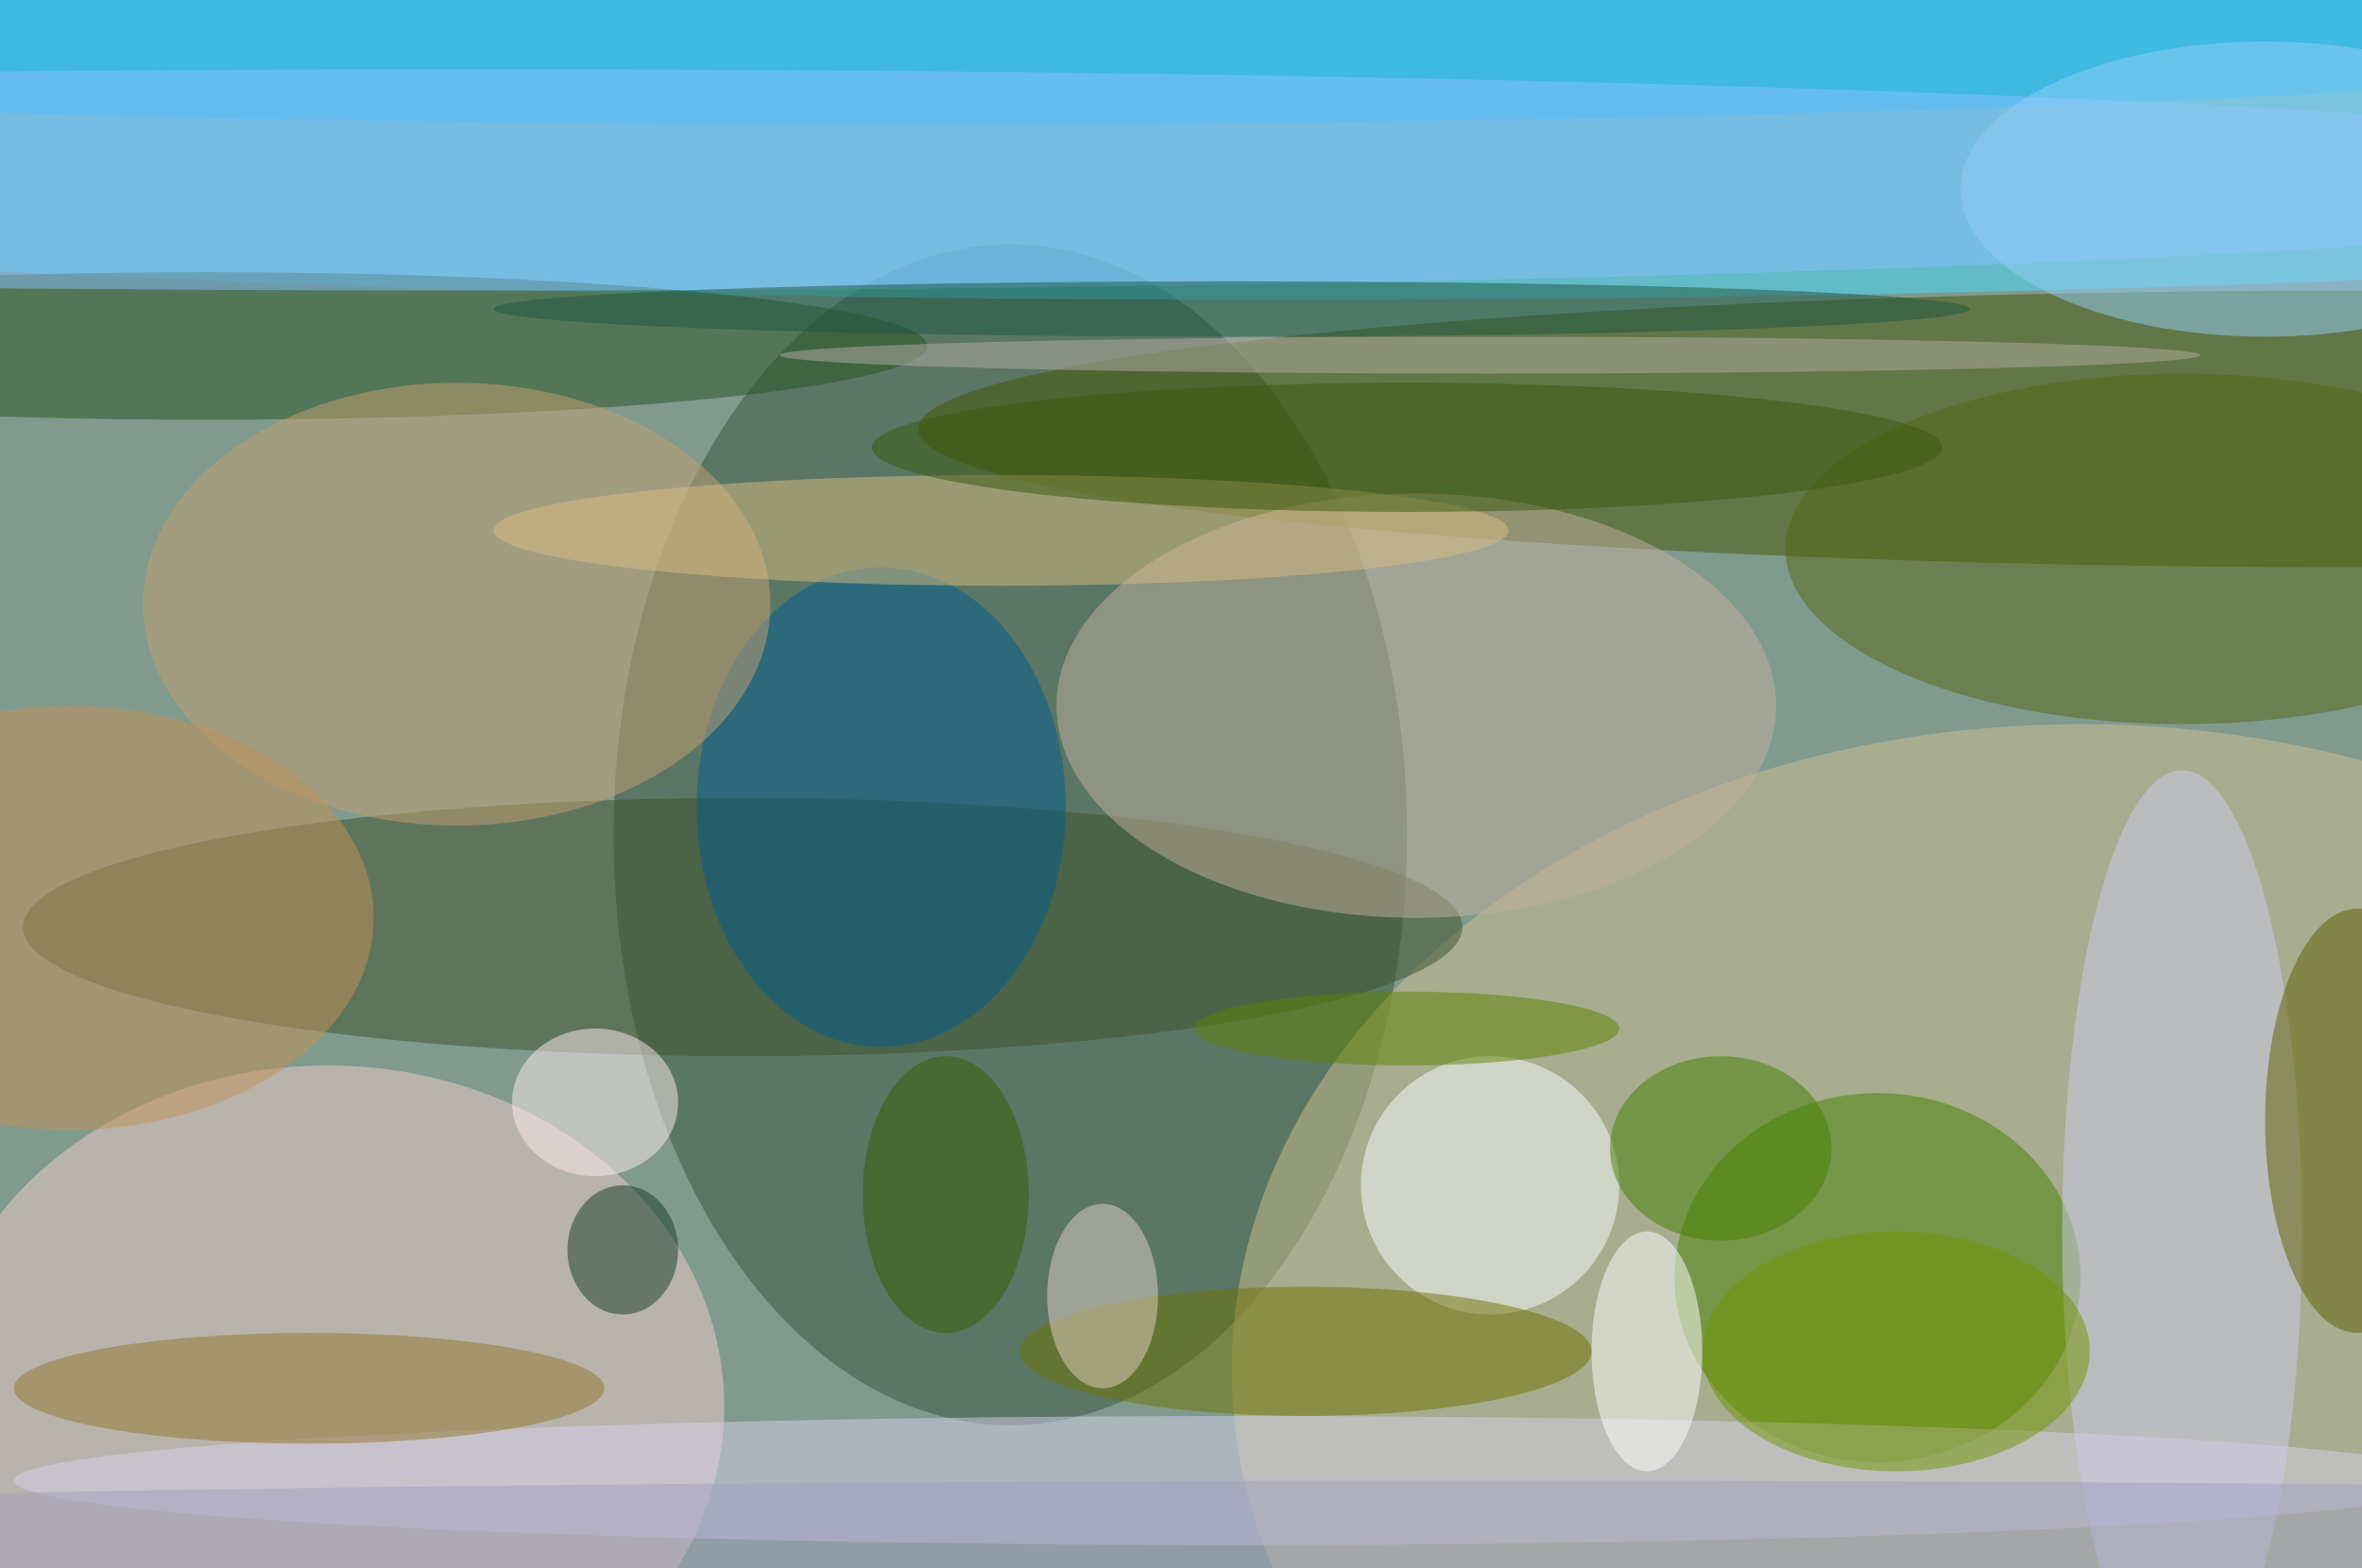
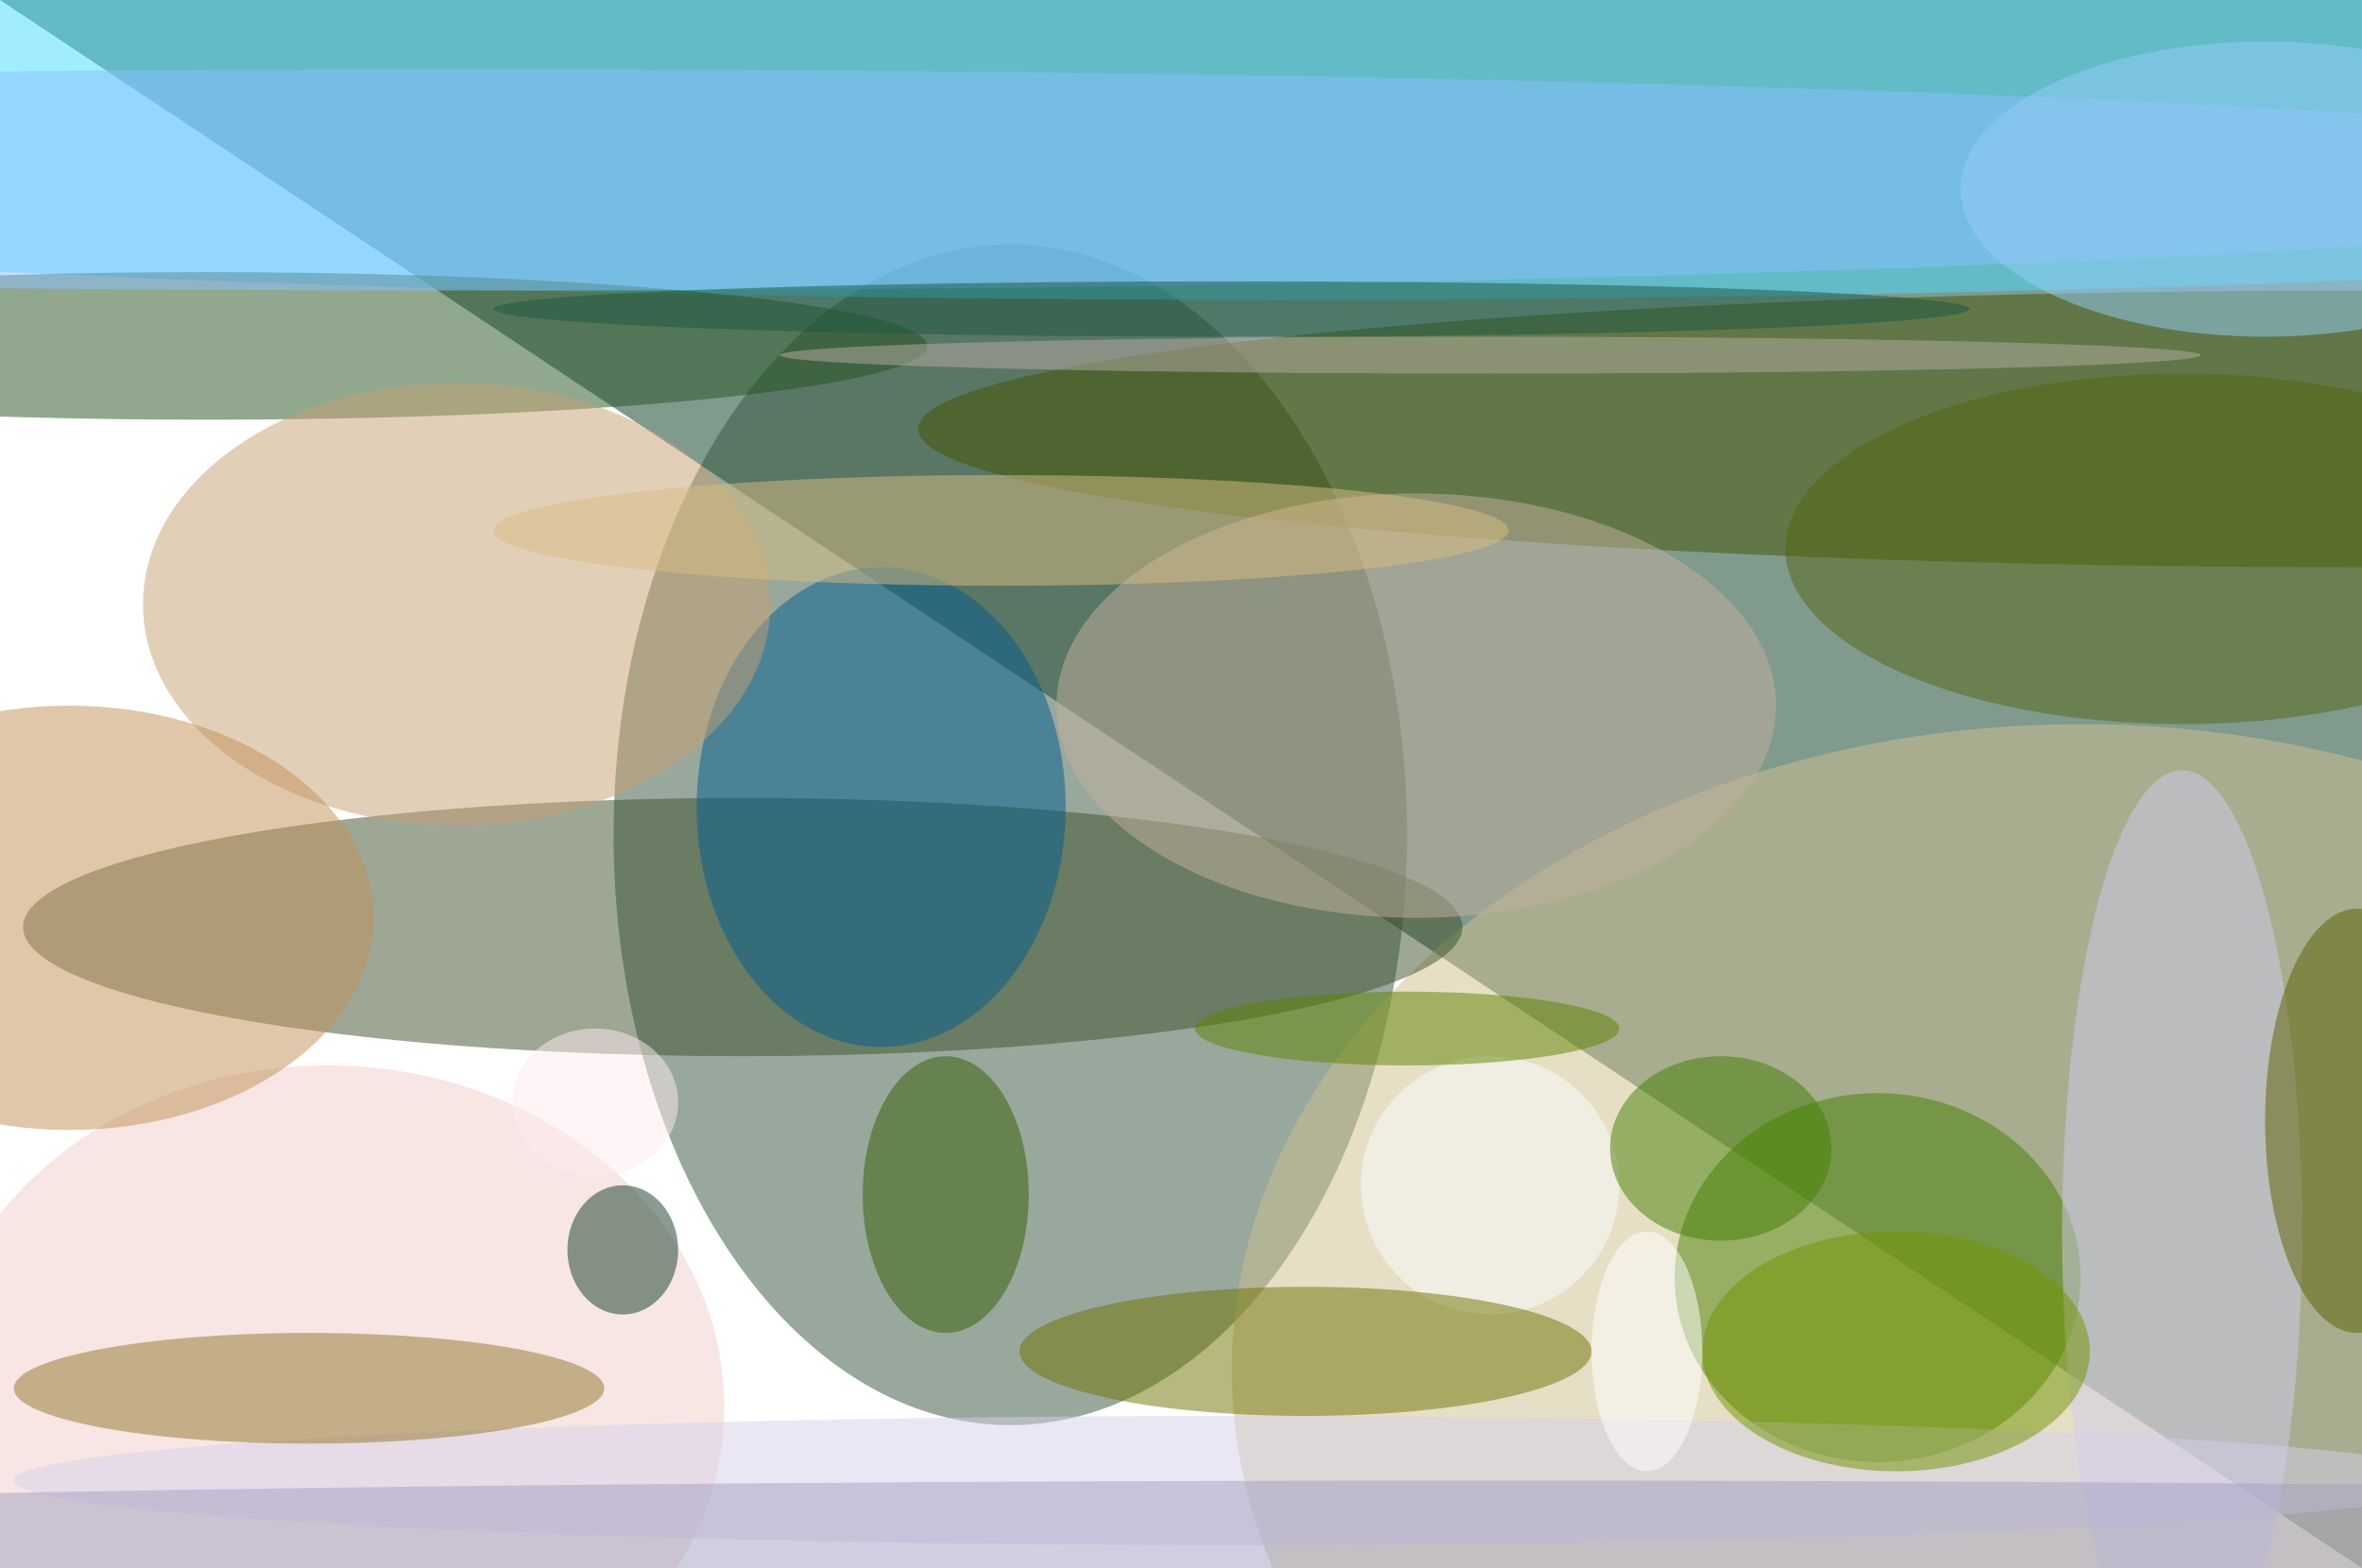
<svg xmlns="http://www.w3.org/2000/svg" width="1024" height="680">
-   <path fill="#809a8e" d="M0 0h1024v680H0z" />
+   <path fill="#809a8e" d="M0 0h1024v680z" />
  <g fill-opacity=".502" transform="matrix(4 0 0 4 2 2)">
    <ellipse cx="109" cy="90" fill="#35533a" rx="43" ry="64" />
    <ellipse cx="138" cy="13" fill="#45dcff" rx="255" ry="19" />
    <ellipse cx="255" cy="46" fill="#425500" rx="156" ry="15" />
    <ellipse cx="35" cy="152" fill="#efcdc9" rx="43" ry="37" />
    <ellipse cx="225" cy="148" fill="#cec08e" rx="92" ry="70" />
    <ellipse cx="203" cy="138" fill="#478000" rx="22" ry="20" />
    <ellipse cx="80" cy="100" fill="#3c502a" rx="78" ry="14" />
    <ellipse cx="153" cy="76" fill="#c4b09e" rx="39" ry="23" />
    <ellipse cx="22" cy="37" fill="#255320" rx="78" ry="8" />
    <ellipse cx="134" cy="160" fill="#d5d0ea" rx="133" ry="7" />
    <ellipse cx="236" cy="59" fill="#556612" rx="43" ry="19" />
    <ellipse cx="236" cy="133" fill="#d0ccec" rx="13" ry="50" />
    <circle cx="161" cy="128" r="14" fill="#fafdff" />
    <ellipse cx="255" cy="121" fill="#5c5f00" rx="10" ry="23" />
    <ellipse cx="95" cy="87" fill="#005d8f" rx="20" ry="26" />
-     <ellipse cx="98" fill="#1bb9ff" rx="229" ry="13" />
    <ellipse cx="51" cy="19" fill="#8ac0ff" rx="255" ry="12" />
    <ellipse cx="141" cy="146" fill="#6e7301" rx="31" ry="7" />
    <ellipse cx="49" cy="65" fill="#c6a073" rx="34" ry="24" />
    <ellipse cx="108" cy="57" fill="#d7be82" rx="55" ry="6" />
    <ellipse cx="186" cy="124" fill="#437e00" rx="12" ry="10" />
    <ellipse cx="33" cy="150" fill="#92762d" rx="32" ry="6" />
    <ellipse cx="205" cy="146" fill="#709300" rx="21" ry="13" />
    <ellipse cx="7" cy="99" fill="#c19056" rx="33" ry="23" />
    <ellipse cx="178" cy="146" fill="#fff" rx="6" ry="13" />
    <ellipse cx="133" cy="33" fill="#1d5743" rx="80" ry="3" />
    <ellipse cx="64" cy="119" fill="#ffebef" rx="9" ry="8" />
    <ellipse cx="161" cy="38" fill="#b5aca4" rx="77" ry="2" />
    <ellipse cx="102" cy="129" fill="#345c00" rx="9" ry="15" />
-     <ellipse cx="119" cy="140" fill="#e3cfc8" rx="6" ry="10" />
    <ellipse cx="67" cy="135" fill="#143b26" rx="6" ry="7" />
-     <ellipse cx="152" cy="48" fill="#39580d" rx="58" ry="7" />
    <ellipse cx="245" cy="20" fill="#93cdf7" rx="33" ry="16" />
    <ellipse cx="161" cy="166" fill="#a1a0c0" rx="255" ry="6" />
    <ellipse cx="152" cy="111" fill="#5d8100" rx="23" ry="4" />
  </g>
</svg>